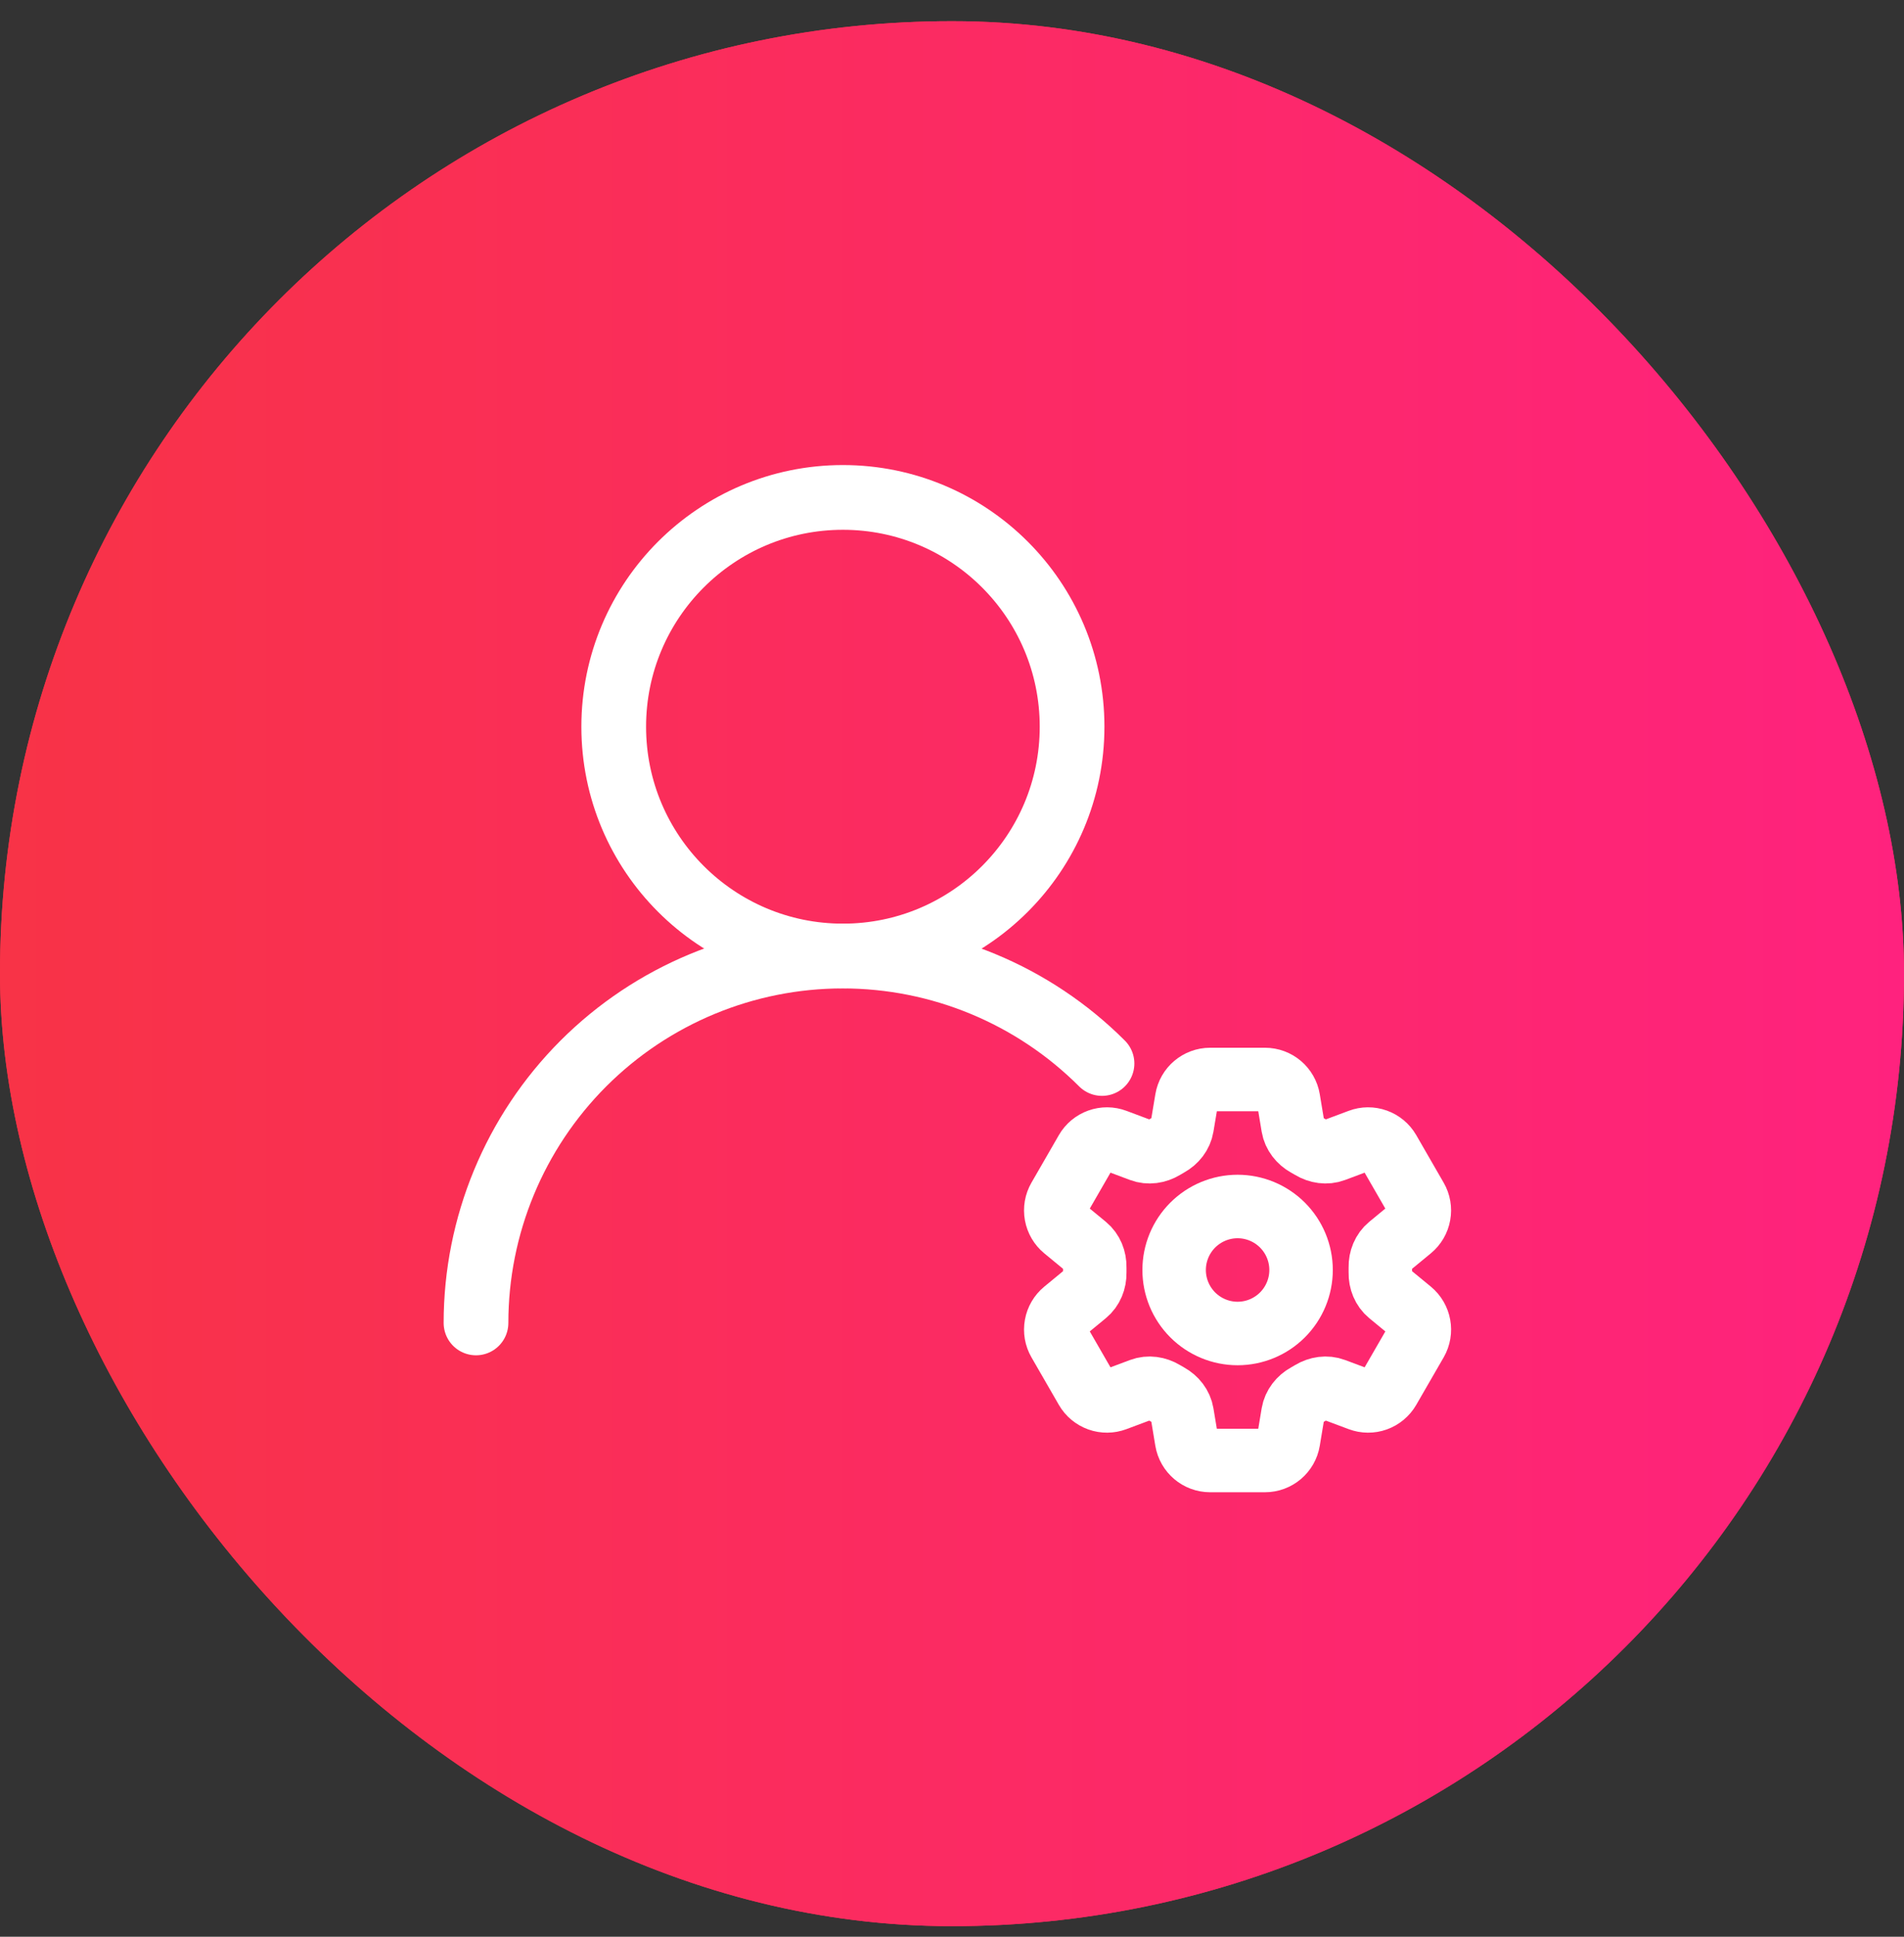
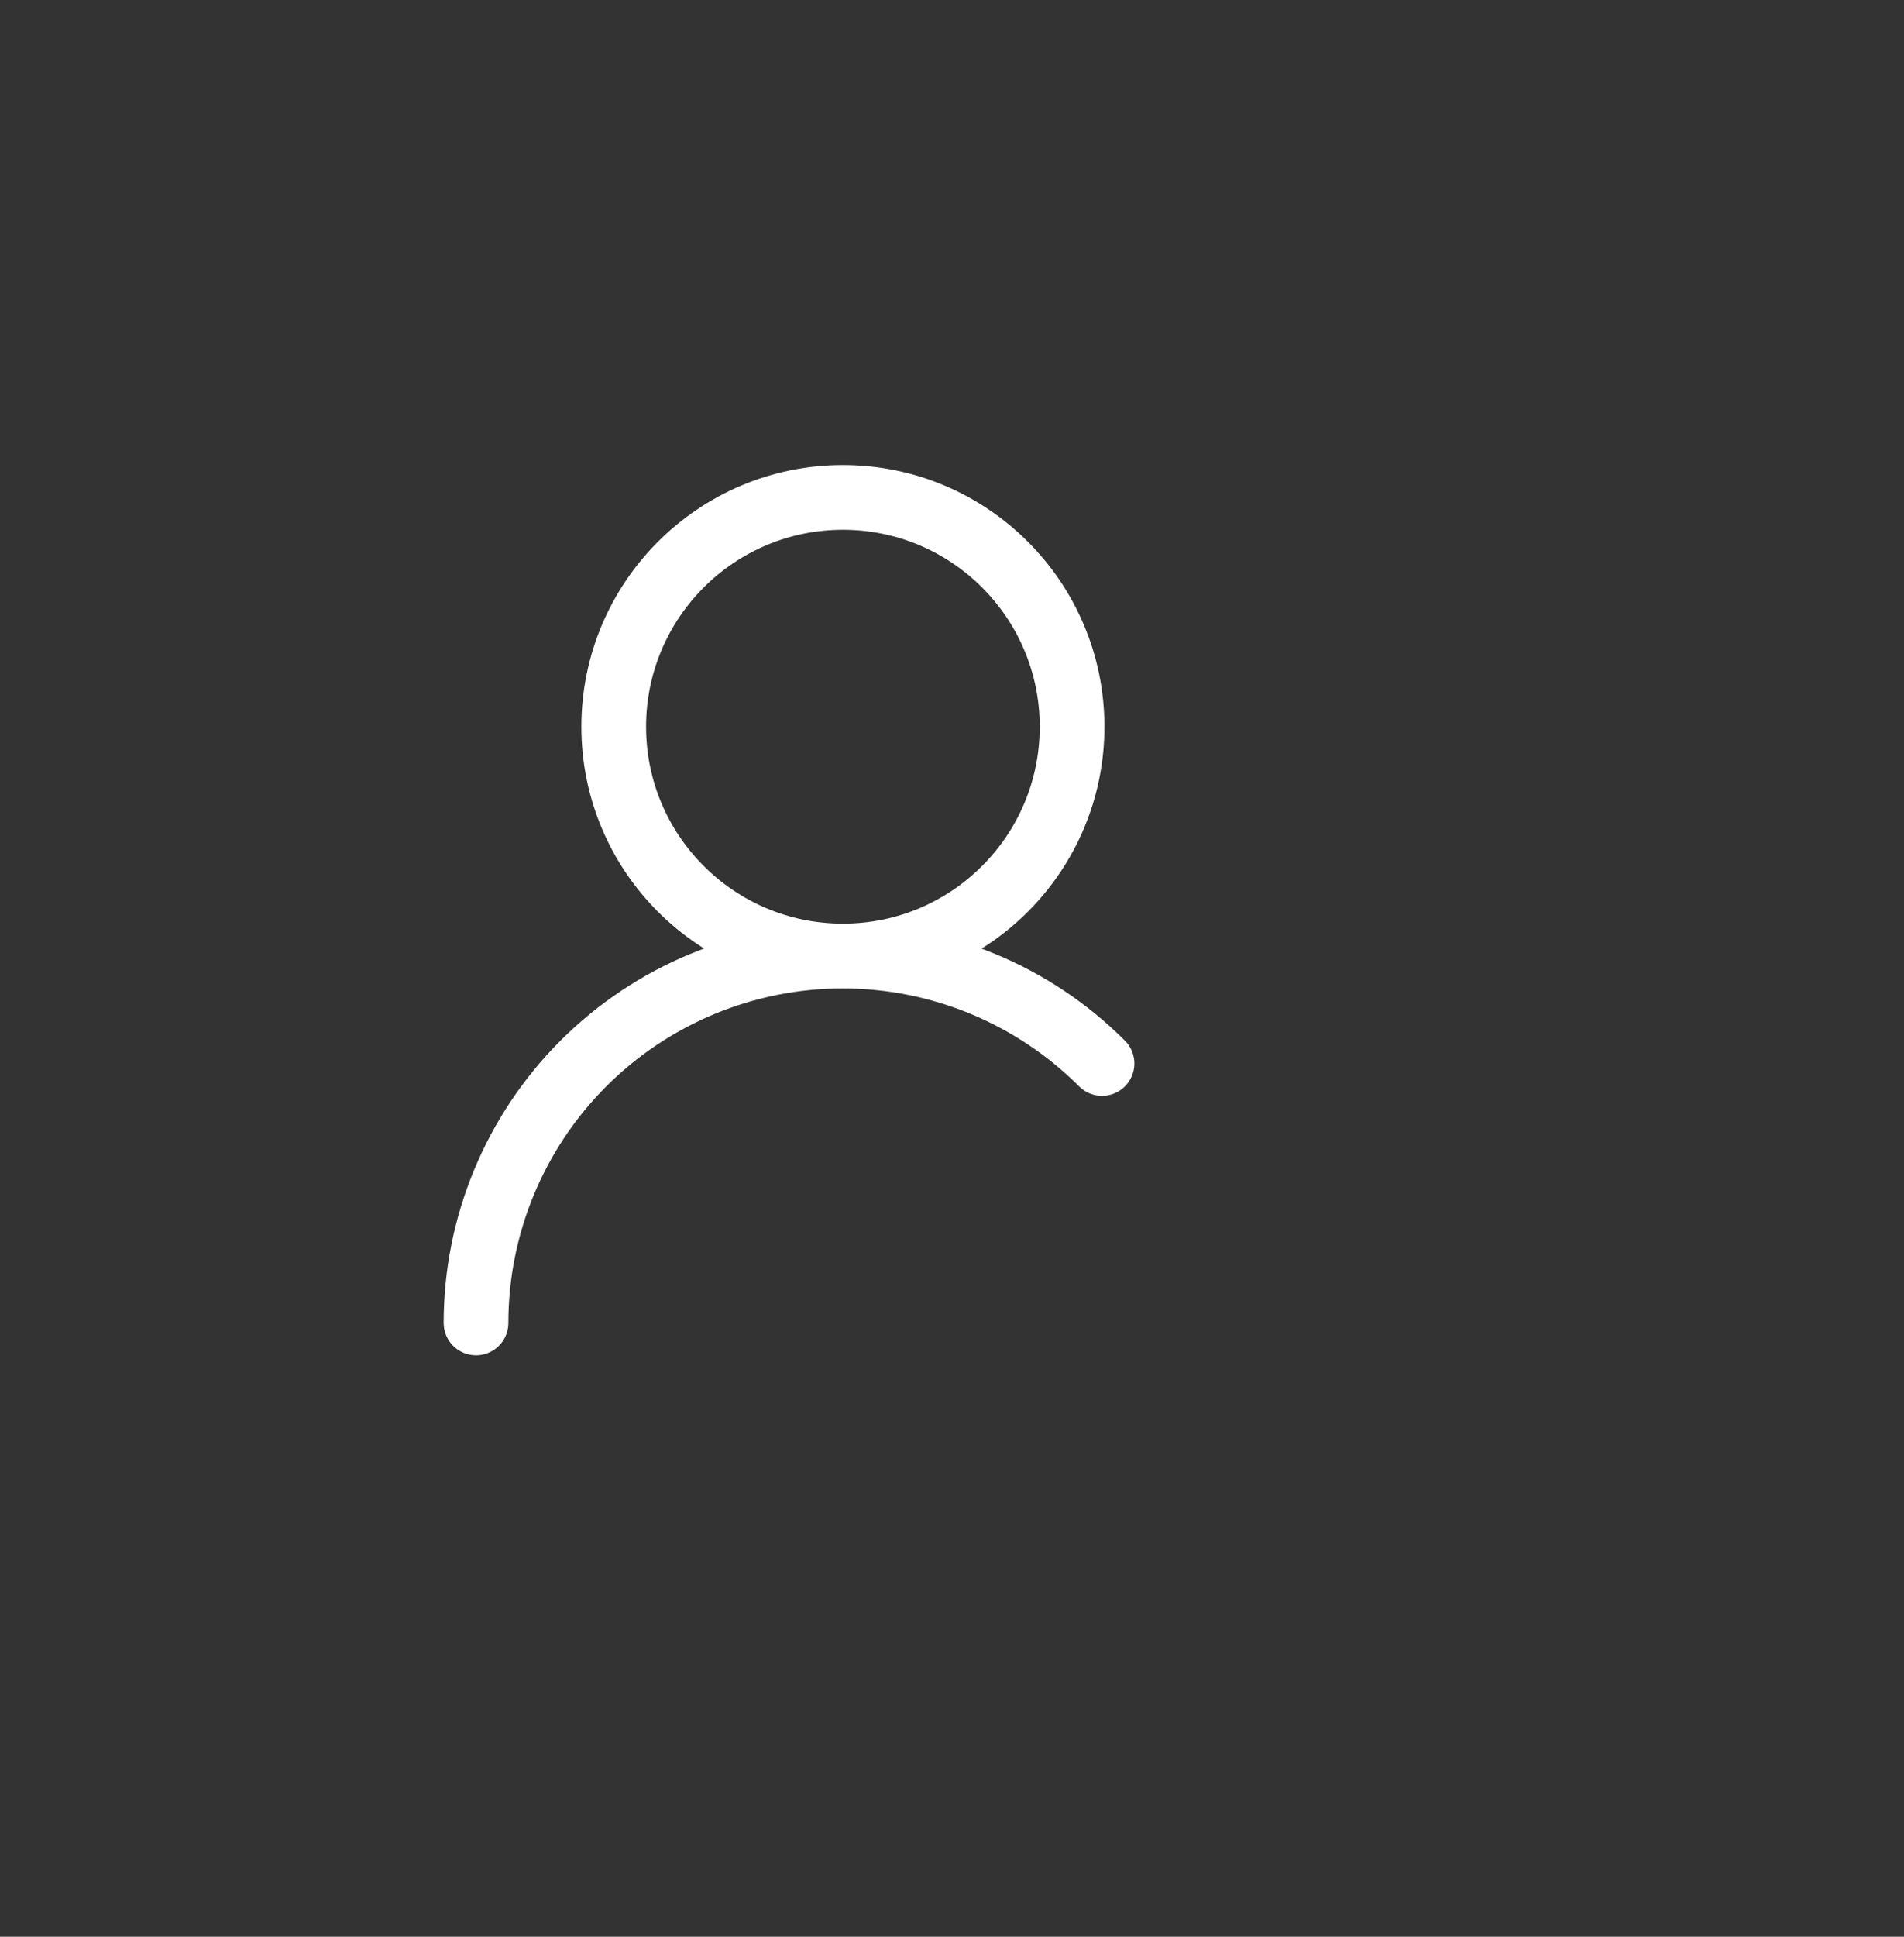
<svg xmlns="http://www.w3.org/2000/svg" width="60" height="61" viewBox="0 0 60 61" fill="none">
  <rect x="0" y="0" width="60" height="61" fill="#333333" stroke="none" />
-   <rect y="0.667" width="60" height="60" rx="30" fill="#F83346" />
-   <rect y="0.667" width="60" height="60" rx="30" fill="url(#paint0_linear_6149_6820)" />
  <path d="M26.562 30.111C30.551 30.111 33.784 26.878 33.784 22.889C33.784 18.901 30.551 15.667 26.562 15.667C22.573 15.667 19.34 18.901 19.34 22.889C19.34 26.878 22.573 30.111 26.562 30.111Z" stroke="white" stroke-width="2.039" stroke-linecap="round" stroke-linejoin="round" />
  <path d="M34.727 33.496C32.559 31.329 29.62 30.112 26.556 30.112C23.491 30.112 20.552 31.329 18.384 33.496C16.218 35.663 15 38.602 15 41.667" stroke="white" stroke-width="2.039" stroke-linecap="round" stroke-linejoin="round" />
-   <path d="M37.395 34.627C37.455 34.265 37.768 34 38.135 34H39.863C40.23 34 40.543 34.265 40.603 34.627L40.745 35.481C40.787 35.73 40.954 35.938 41.175 36.061C41.224 36.087 41.273 36.116 41.322 36.145C41.538 36.276 41.802 36.317 42.038 36.228L42.85 35.924C43.016 35.861 43.199 35.86 43.366 35.92C43.534 35.98 43.674 36.097 43.763 36.251L44.627 37.749C44.716 37.903 44.747 38.083 44.715 38.257C44.684 38.432 44.591 38.59 44.454 38.703L43.785 39.254C43.59 39.415 43.493 39.663 43.498 39.915C43.499 39.972 43.499 40.029 43.498 40.085C43.493 40.337 43.59 40.585 43.785 40.746L44.455 41.297C44.737 41.531 44.81 41.934 44.628 42.251L43.763 43.749C43.674 43.902 43.533 44.02 43.366 44.08C43.199 44.14 43.016 44.138 42.85 44.076L42.038 43.772C41.802 43.683 41.538 43.724 41.321 43.855C41.273 43.884 41.224 43.913 41.175 43.94C40.954 44.062 40.787 44.27 40.745 44.519L40.603 45.373C40.543 45.735 40.23 46 39.863 46H38.134C37.767 46 37.455 45.735 37.394 45.373L37.252 44.519C37.211 44.27 37.044 44.062 36.822 43.939C36.773 43.912 36.724 43.884 36.676 43.855C36.459 43.724 36.196 43.683 35.959 43.772L35.147 44.076C34.981 44.138 34.798 44.14 34.631 44.08C34.464 44.02 34.323 43.903 34.234 43.749L33.37 42.251C33.281 42.097 33.25 41.917 33.282 41.743C33.313 41.568 33.406 41.41 33.543 41.297L34.212 40.746C34.407 40.586 34.504 40.337 34.499 40.085C34.498 40.029 34.498 39.972 34.499 39.915C34.504 39.662 34.407 39.415 34.212 39.254L33.543 38.703C33.406 38.59 33.314 38.432 33.282 38.258C33.25 38.083 33.281 37.903 33.37 37.749L34.234 36.251C34.323 36.097 34.464 35.98 34.631 35.92C34.798 35.86 34.981 35.861 35.148 35.924L35.959 36.228C36.196 36.317 36.459 36.276 36.676 36.145C36.724 36.116 36.773 36.088 36.822 36.06C37.044 35.938 37.211 35.73 37.252 35.481L37.395 34.627Z" stroke="white" stroke-width="2" stroke-linecap="round" stroke-linejoin="round" />
-   <path d="M41 40C41 40.53 40.789 41.039 40.414 41.414C40.039 41.789 39.53 42 39 42C38.47 42 37.961 41.789 37.586 41.414C37.211 41.039 37 40.53 37 40C37 39.47 37.211 38.961 37.586 38.586C37.961 38.211 38.47 38 39 38C39.53 38 40.039 38.211 40.414 38.586C40.789 38.961 41 39.47 41 40Z" stroke="white" stroke-width="2" stroke-linecap="round" stroke-linejoin="round" />
  <defs>
    <linearGradient id="paint0_linear_6149_6820" x1="-0.67" y1="33.589" x2="60.995" y2="33.589" gradientUnits="userSpaceOnUse">
      <stop stop-color="#F83346" />
      <stop offset="1" stop-color="#FF227F" />
    </linearGradient>
  </defs>
</svg>